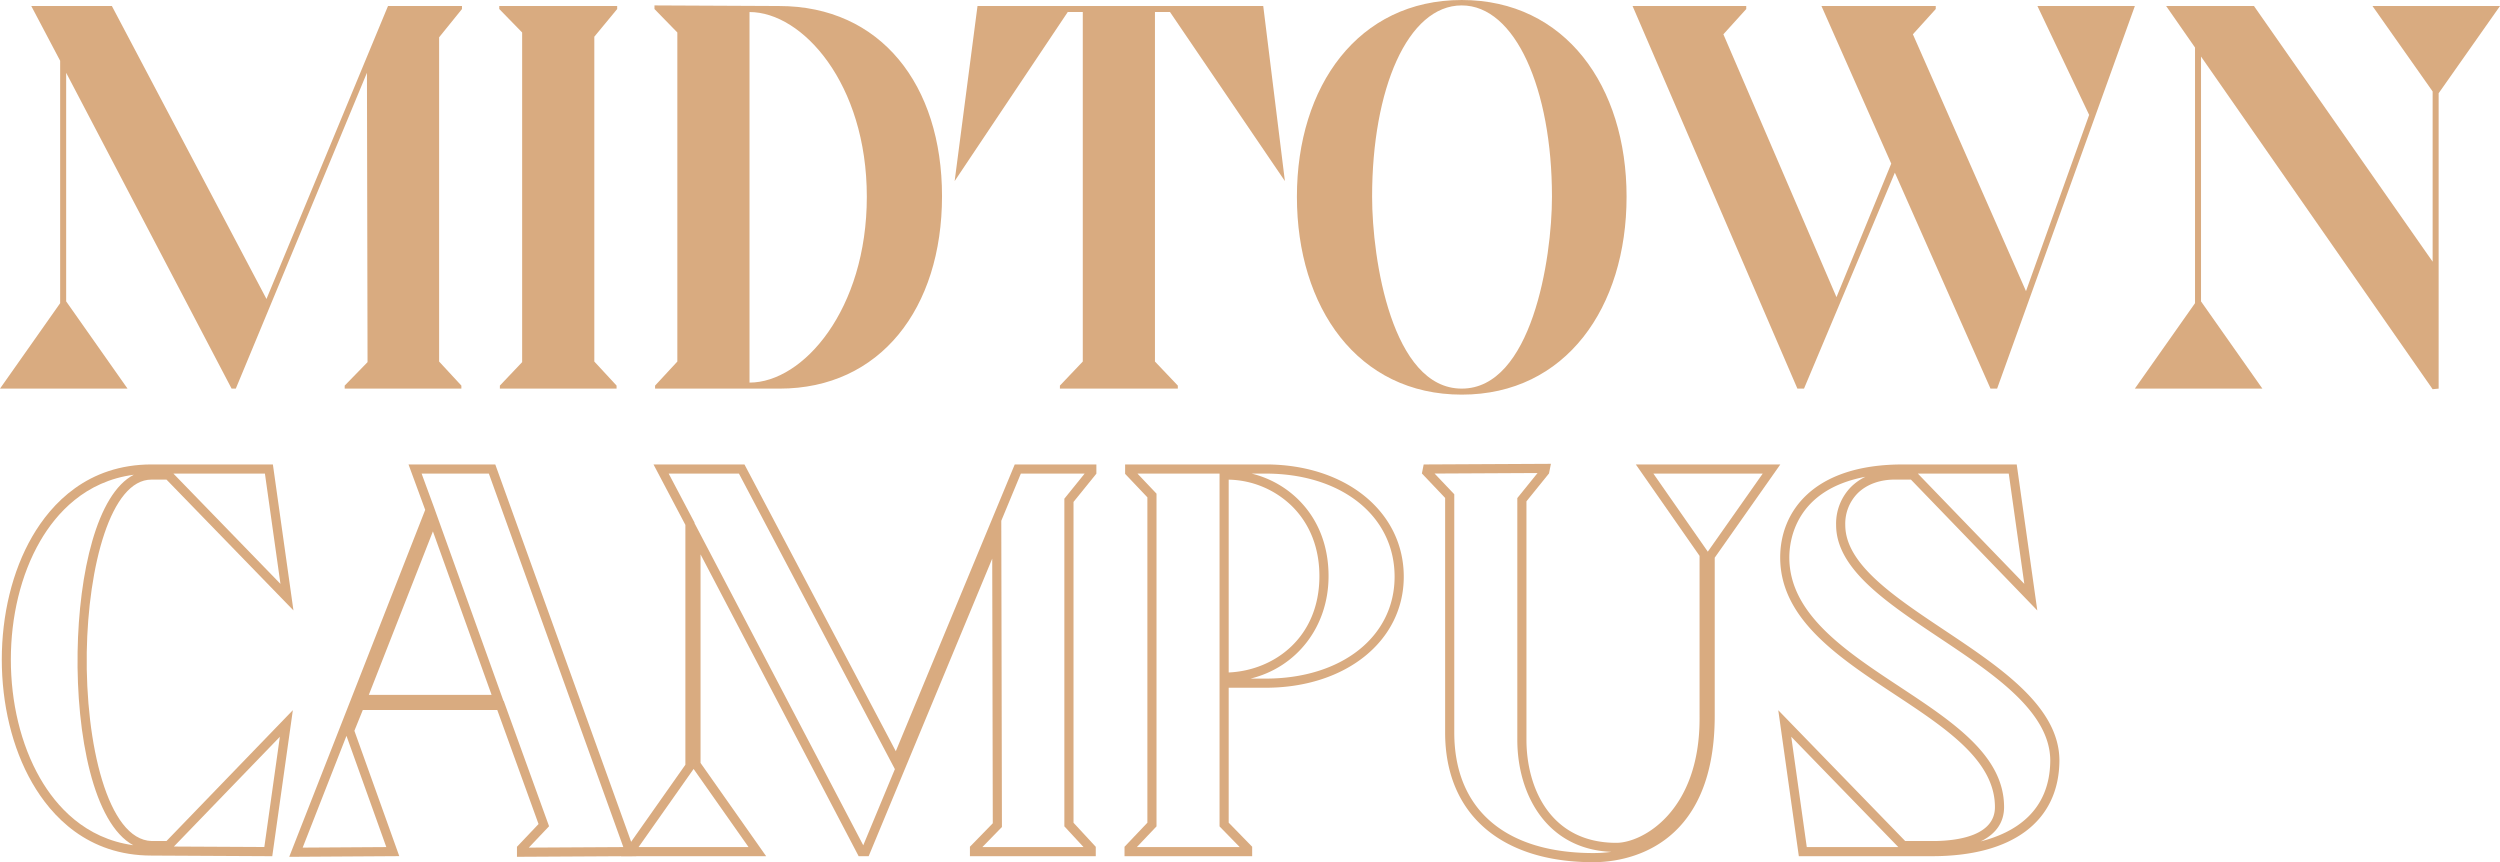
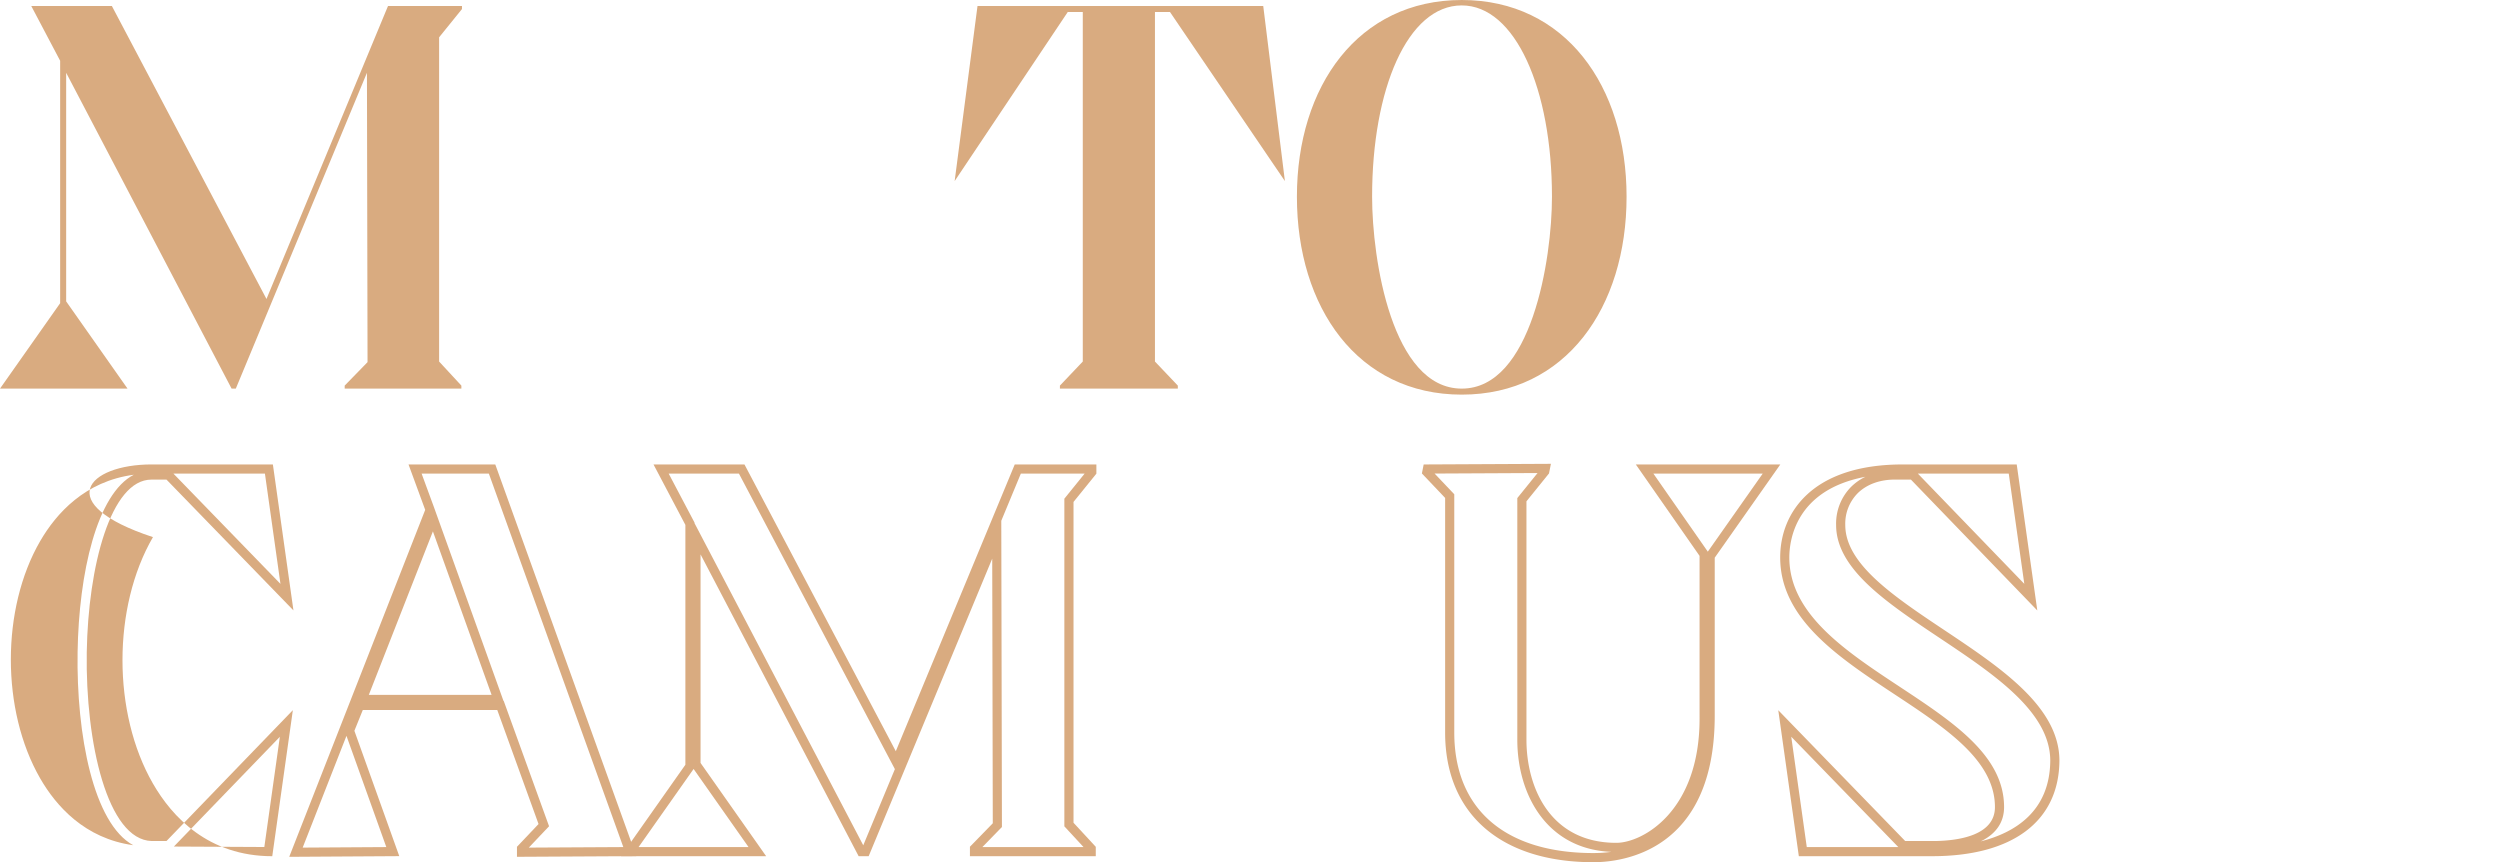
<svg xmlns="http://www.w3.org/2000/svg" id="Group_145" data-name="Group 145" width="840.212" height="289.773" viewBox="0 0 840.212 289.773">
  <defs>
    <clipPath id="clip-path">
      <rect id="Rectangle_265" data-name="Rectangle 265" width="840.212" height="289.773" fill="none" />
    </clipPath>
  </defs>
  <path id="Path_1340" data-name="Path 1340" d="M130.4,1.315l-40.84,98.46L37.6,1.315H10.511l9.705,18.4v81.478L0,129.9H42.86L22.238,100.584V23.758L77.836,129.9h1.415L123.325,23.758l.2,97.245-7.683,7.886v1.01h39.22v-1.01l-7.48-8.087V11.829l7.683-9.5V1.315Z" transform="translate(0 0.707)" fill="#d9ab80" />
-   <path id="Path_1341" data-name="Path 1341" d="M148.741,2.327l-7.683,9.3V120.8l7.481,8.087v1.01H109.316v-1.01L116.8,121V10.211l-7.684-7.884V1.315h39.626Z" transform="translate(58.683 0.707)" fill="#d9ab80" />
  <g id="Group_144" data-name="Group 144">
    <g id="Group_143" data-name="Group 143" clip-path="url(#clip-path)">
-       <path id="Path_1342" data-name="Path 1342" d="M184.884,1.385c34.166,0,54.788,26.486,54.788,63.888,0,37.807-20.823,64.7-54.586,64.7H143.234v-1.01l7.483-8.087V10.282L143.034,2.4V1.184Zm-9.908,126.563c17.994,0,39.425-24.463,39.425-62.472S192.768,3.409,174.976,3.409Z" transform="translate(76.925 0.637)" fill="#d9ab80" />
      <path id="Path_1343" data-name="Path 1343" d="M216.318,1.315h96.032l7.278,58.834L281.013,3.337h-5.055V120.8l7.683,8.087v1.01H244.014v-1.01L251.7,120.8V3.337h-5.055L208.635,60.148Z" transform="translate(112.206 0.707)" fill="#d9ab80" />
      <path id="Path_1344" data-name="Path 1344" d="M283.437,66.113c0-37.2,20.624-66.112,55.4-66.112s55.393,28.912,55.393,66.112-20.418,66.515-55.393,66.515-55.4-29.315-55.4-66.515m25.272,0c0,21.026,6.671,64.493,30.126,64.493s30.324-43.466,30.324-64.493c0-36.189-12.333-64.293-30.324-64.293-18.2,0-30.126,28.1-30.126,64.293" transform="translate(152.435 0.001)" fill="#d9ab80" />
-       <path id="Path_1345" data-name="Path 1345" d="M395,1.315V2.327l-7.683,8.492,38.01,88.35,18.4-44.884L420.276,1.315h38.414V2.327l-7.683,8.492,38.01,86.328L510.245,37.91,492.86,1.315H525.61L479.313,129.9h-2.225l-32.143-72.58L414.413,129.9h-2.222L356.793,1.315Z" transform="translate(191.887 0.707)" fill="#d9ab80" />
-       <path id="Path_1346" data-name="Path 1346" d="M568.666,30.631V129.9l-2.021.2L488.807,18.3v82.285L509.429,129.9H466.566l20.221-28.709V15.266L477.082,1.315H506.6L566.645,87.24V30.023L546.428,1.315h42.86Z" transform="translate(250.924 0.707)" fill="#d9ab80" />
-       <path id="Path_1347" data-name="Path 1347" d="M91.292,233.169l-40.561-.211c-21.525,0-33.7-13.285-40.114-24.43-13.64-23.681-13.633-59.278.015-82.808C17.047,114.666,29.217,101.5,50.783,101.5H91.5l6.912,49.058L55.747,106.6H50.676c-13.657,0-21.265,29.148-21.729,57.986-.492,30.49,6.992,63.1,21.831,63.479h4.966l42.468-43.98Zm-33.066-3.246,30.4.155,5.219-37.043ZM44.767,104.965c-16.407,2.167-26.092,13.024-31.473,22.3C.154,149.915.148,184.192,13.281,206.994c5.368,9.319,15.012,20.238,31.287,22.477-13.408-7.288-19.146-37.121-18.7-64.934.428-26.5,6.459-53.176,18.9-59.572m13.3-.388,35.979,37.07-5.224-37.07Z" transform="translate(0.211 54.589)" fill="#d9ab80" />
+       <path id="Path_1347" data-name="Path 1347" d="M91.292,233.169c-21.525,0-33.7-13.285-40.114-24.43-13.64-23.681-13.633-59.278.015-82.808C17.047,114.666,29.217,101.5,50.783,101.5H91.5l6.912,49.058L55.747,106.6H50.676c-13.657,0-21.265,29.148-21.729,57.986-.492,30.49,6.992,63.1,21.831,63.479h4.966l42.468-43.98Zm-33.066-3.246,30.4.155,5.219-37.043ZM44.767,104.965c-16.407,2.167-26.092,13.024-31.473,22.3C.154,149.915.148,184.192,13.281,206.994c5.368,9.319,15.012,20.238,31.287,22.477-13.408-7.288-19.146-37.121-18.7-64.934.428-26.5,6.459-53.176,18.9-59.572m13.3-.388,35.979,37.07-5.224-37.07Z" transform="translate(0.211 54.589)" fill="#d9ab80" />
      <path id="Path_1348" data-name="Path 1348" d="M63.21,233.378l45.7-116.608L103.3,101.5h29.163l.364,1.018,47.034,130.631-40.112.223V230L147,222.359,133.13,184.033H87.936l-2.826,6.986,15.087,42.13Zm72-52.421h.08L150.536,223.1l-6.811,7.178,31.767-.177L130.3,104.578H107.7l3.923,10.674,0-.008.569,1.564,0,.009ZM82.448,192.716,67.73,230.277l28.11-.175Zm7.514-13.779h41.253L111.5,124Z" transform="translate(33.995 54.589)" fill="#d9ab80" />
      <path id="Path_1349" data-name="Path 1349" d="M295.283,233.162H252.988v-3.173l7.681-7.884-.186-88.949L218.958,233.162h-3.374l-.431-.824-52.7-100.605v70.089L184.5,233.162H135.715l21.643-30.733V121.82L146.641,101.5H177.21l.434.82,50.431,95.567L268.053,101.5h27.435V104.6l-7.683,9.5V221.925l7.478,8.087Zm-38.1-3.076h33.978l-6.436-6.957V113.011l6.819-8.433h-21.44l-6.576,15.855.217,102.918Zm-115.543,0h36.935L160.12,203.848Zm18.79-108.842,56.71,108.263,10.629-25.6-52.416-99.332H151.742l8.692,16.479Z" transform="translate(72.989 54.589)" fill="#d9ab80" />
-       <path id="Path_1350" data-name="Path 1350" d="M288.663,233.163h-42.9V230l7.683-8.086V112.551l-7.483-7.884V101.5h47.231c26.9,0,46.42,15.866,46.42,37.727,0,21.626-19.524,37.324-46.42,37.324H280.775V221.9l7.887,8.087Zm-38.745-3.076h34.544l-6.762-6.934V104.579H250.116l6.4,6.745V223.141Zm38.2-56.608h5.07c25.521,0,43.345-14.085,43.345-34.249,0-20.4-17.823-34.651-43.345-34.651h-4.72a33.7,33.7,0,0,1,15.723,8.749c6.637,6.563,10.145,15.45,10.145,25.7,0,17.114-10.788,30.67-26.218,34.45m-7.343-66.862v64.806c15.4-.7,30.486-11.79,30.486-32.394,0-9.411-3.193-17.542-9.233-23.515a31.353,31.353,0,0,0-21.253-8.9" transform="translate(132.171 54.589)" fill="#d9ab80" />
      <path id="Path_1351" data-name="Path 1351" d="M368.415,235.258c-31.219,0-49.856-16.3-49.856-43.591v-78.84l-7.809-8.218.6-3.026,42.763-.217-.643,3.231-7.578,9.373v80.125c0,15.986,7.909,34.652,30.2,34.652,8.766,0,27.982-10.508,27.982-41.727V132.306l-21.425-30.73h48.567l-22.046,31.341v53.09c0,45.7-31.2,49.251-40.761,49.251M315.022,104.639l6.613,6.96v80.068c0,25.748,17.051,40.515,46.78,40.515a44.462,44.462,0,0,0,5.993-.4c-21.8-.907-31.588-19.381-31.588-37.693V112.882l6.8-8.418Zm73.526.012,18.294,26.238L425.3,104.651Z" transform="translate(167.125 54.515)" fill="#d9ab80" />
      <path id="Path_1352" data-name="Path 1352" d="M440.347,233.162h-44.8l-6.908-49.056,42.657,43.96h10.067c7.491-.111,20.095-1.736,20.095-11.4,0-15.633-16.387-26.449-33.733-37.9-18.9-12.475-38.442-25.377-38.442-46,0-15.111,10.814-31.258,41.164-31.258h38.333l6.916,49.078L433.224,106.6h-5.006c-5.212-.1-9.765,1.516-12.871,4.56a14.551,14.551,0,0,0-4.191,10.685c0,13.114,16.21,23.934,33.372,35.388,18.978,12.668,38.6,25.764,38.6,43.865-.181,20.384-15.773,32.065-42.782,32.065m-42.13-3.076H428.97L393,193.017Zm19.718-124.438c-23.522,4.434-25.581,21.386-25.581,27.112,0,18.97,18.841,31.408,37.061,43.435,18.058,11.921,35.114,23.181,35.114,40.469,0,5.139-2.762,9.067-7.878,11.527,11.472-2.906,23.252-10.048,23.4-27.109,0-16.442-18.927-29.074-37.233-41.292-17.865-11.924-34.739-23.187-34.739-37.947a17.556,17.556,0,0,1,5.113-12.881,17.958,17.958,0,0,1,4.741-3.316m17.613-1.07,35.776,37.052L466.1,104.578Z" transform="translate(209.012 54.589)" fill="#d9ab80" />
    </g>
  </g>
</svg>